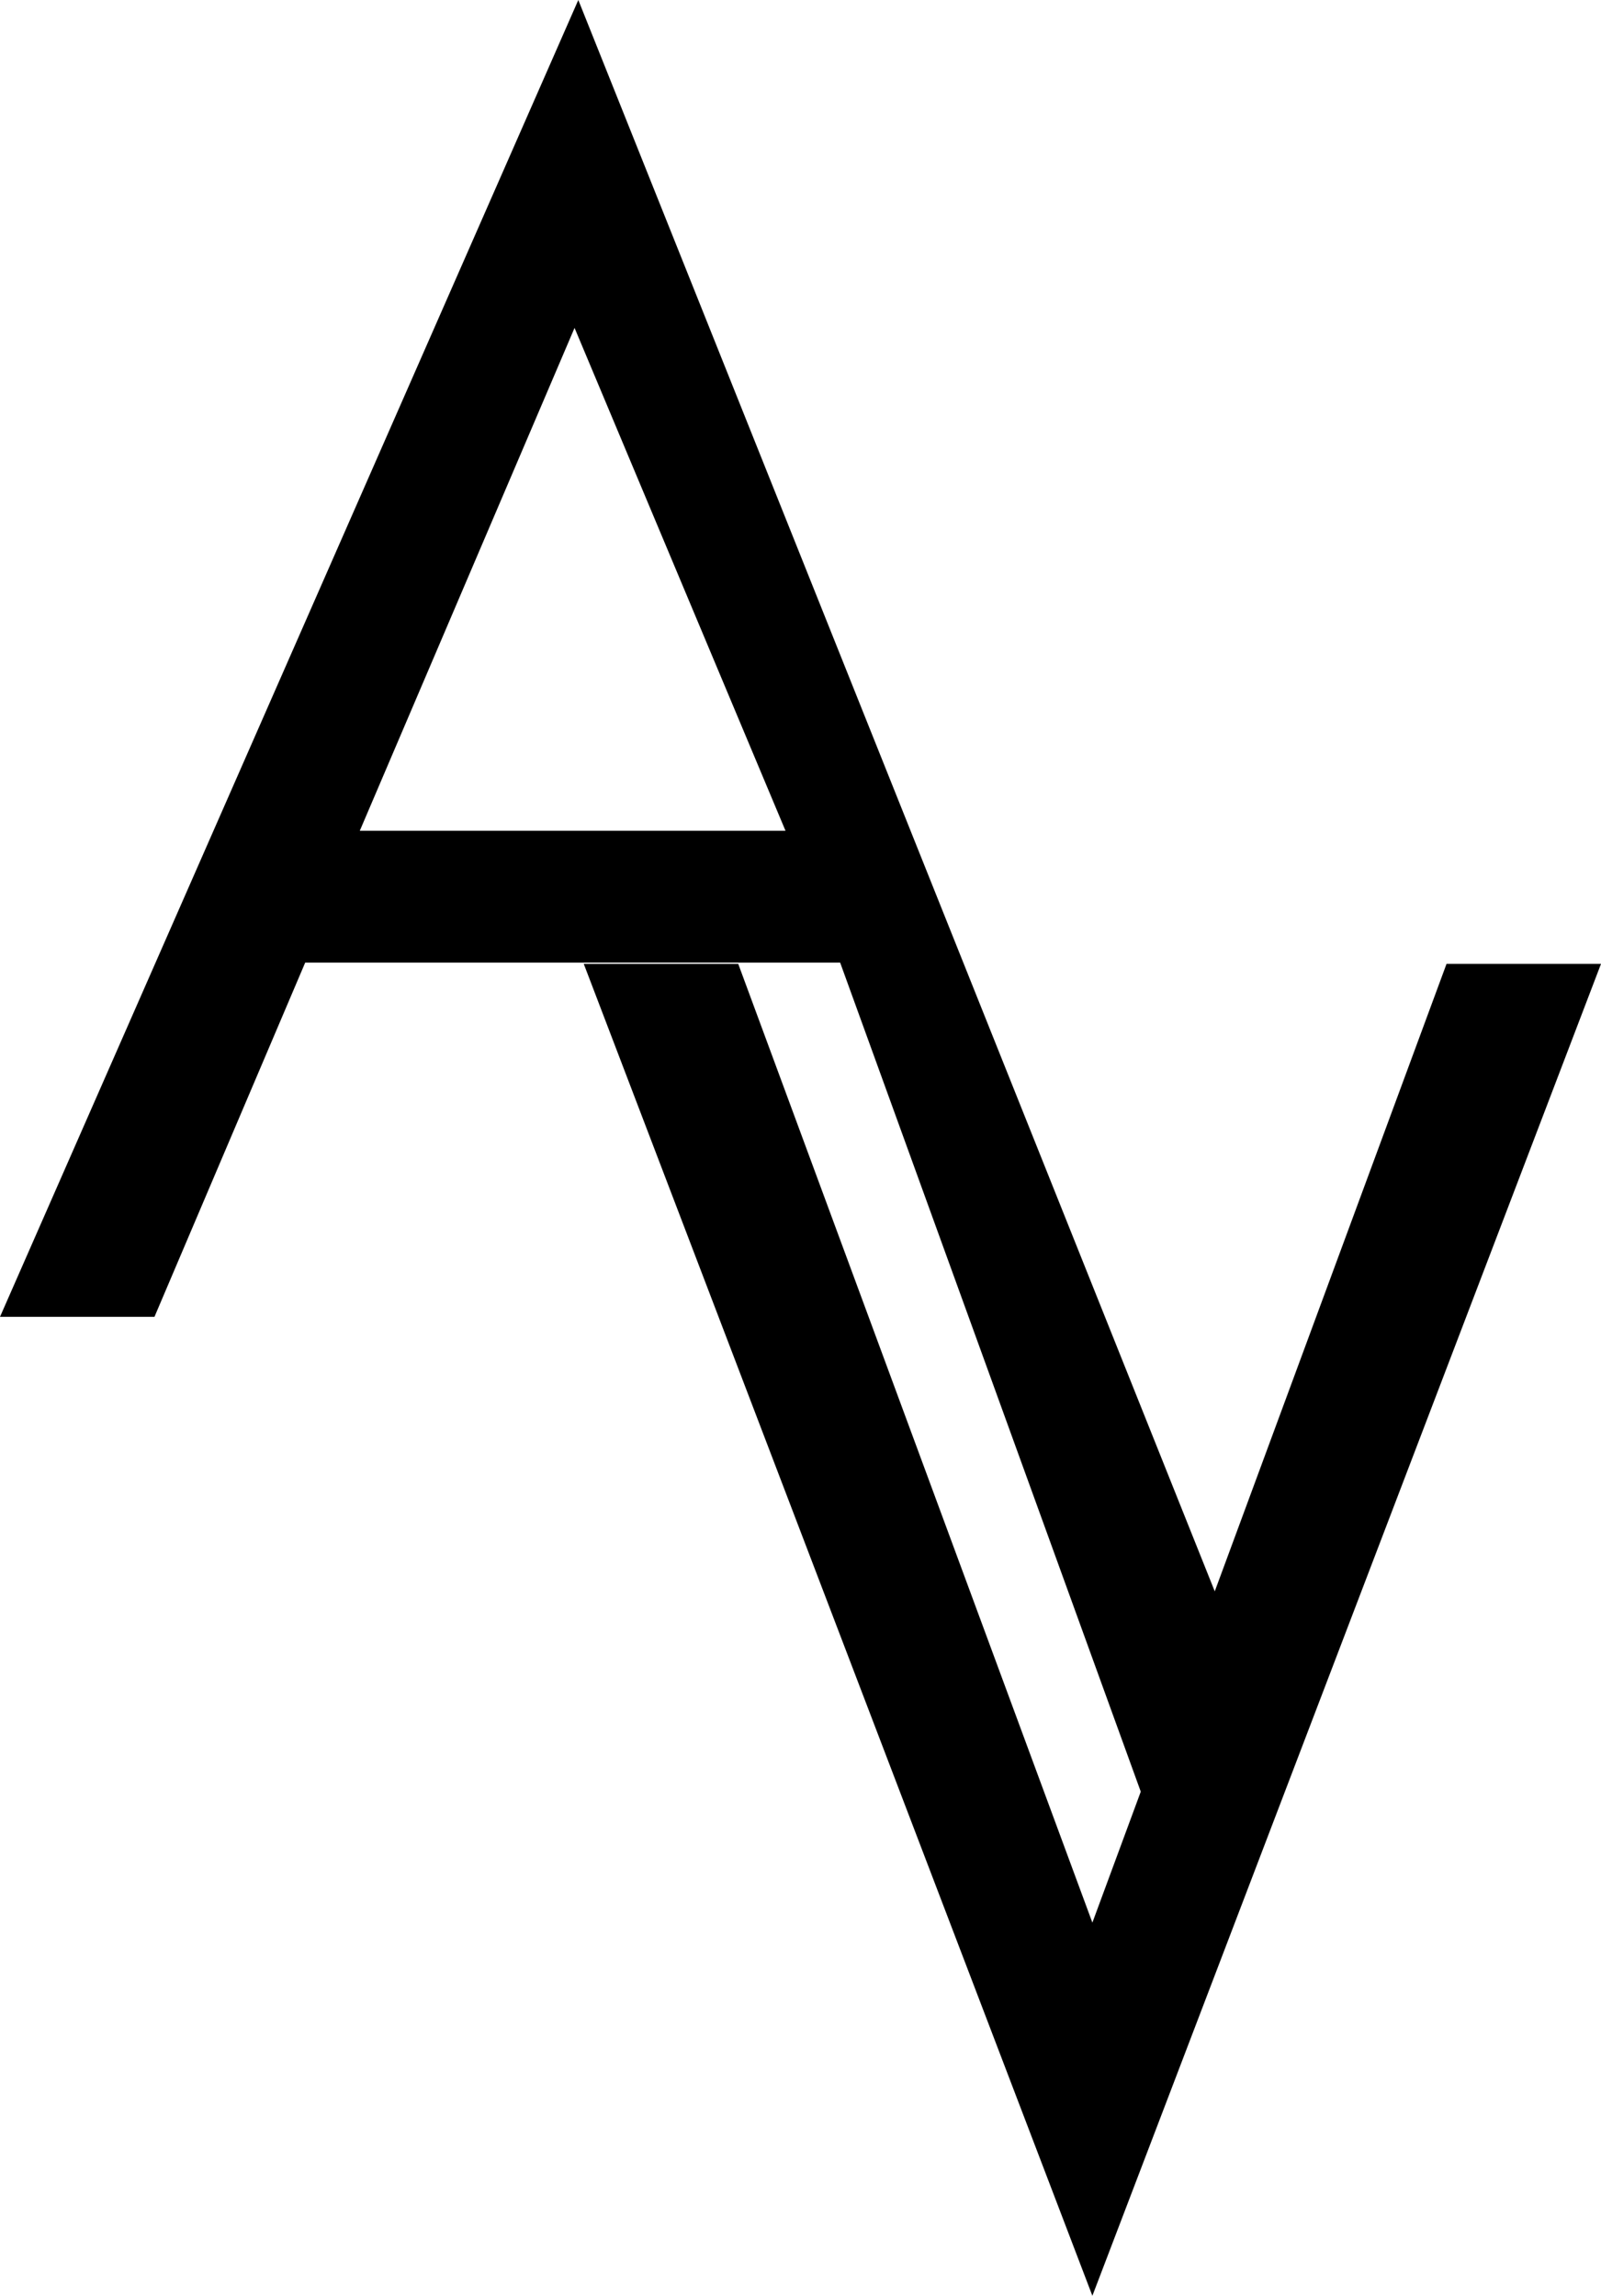
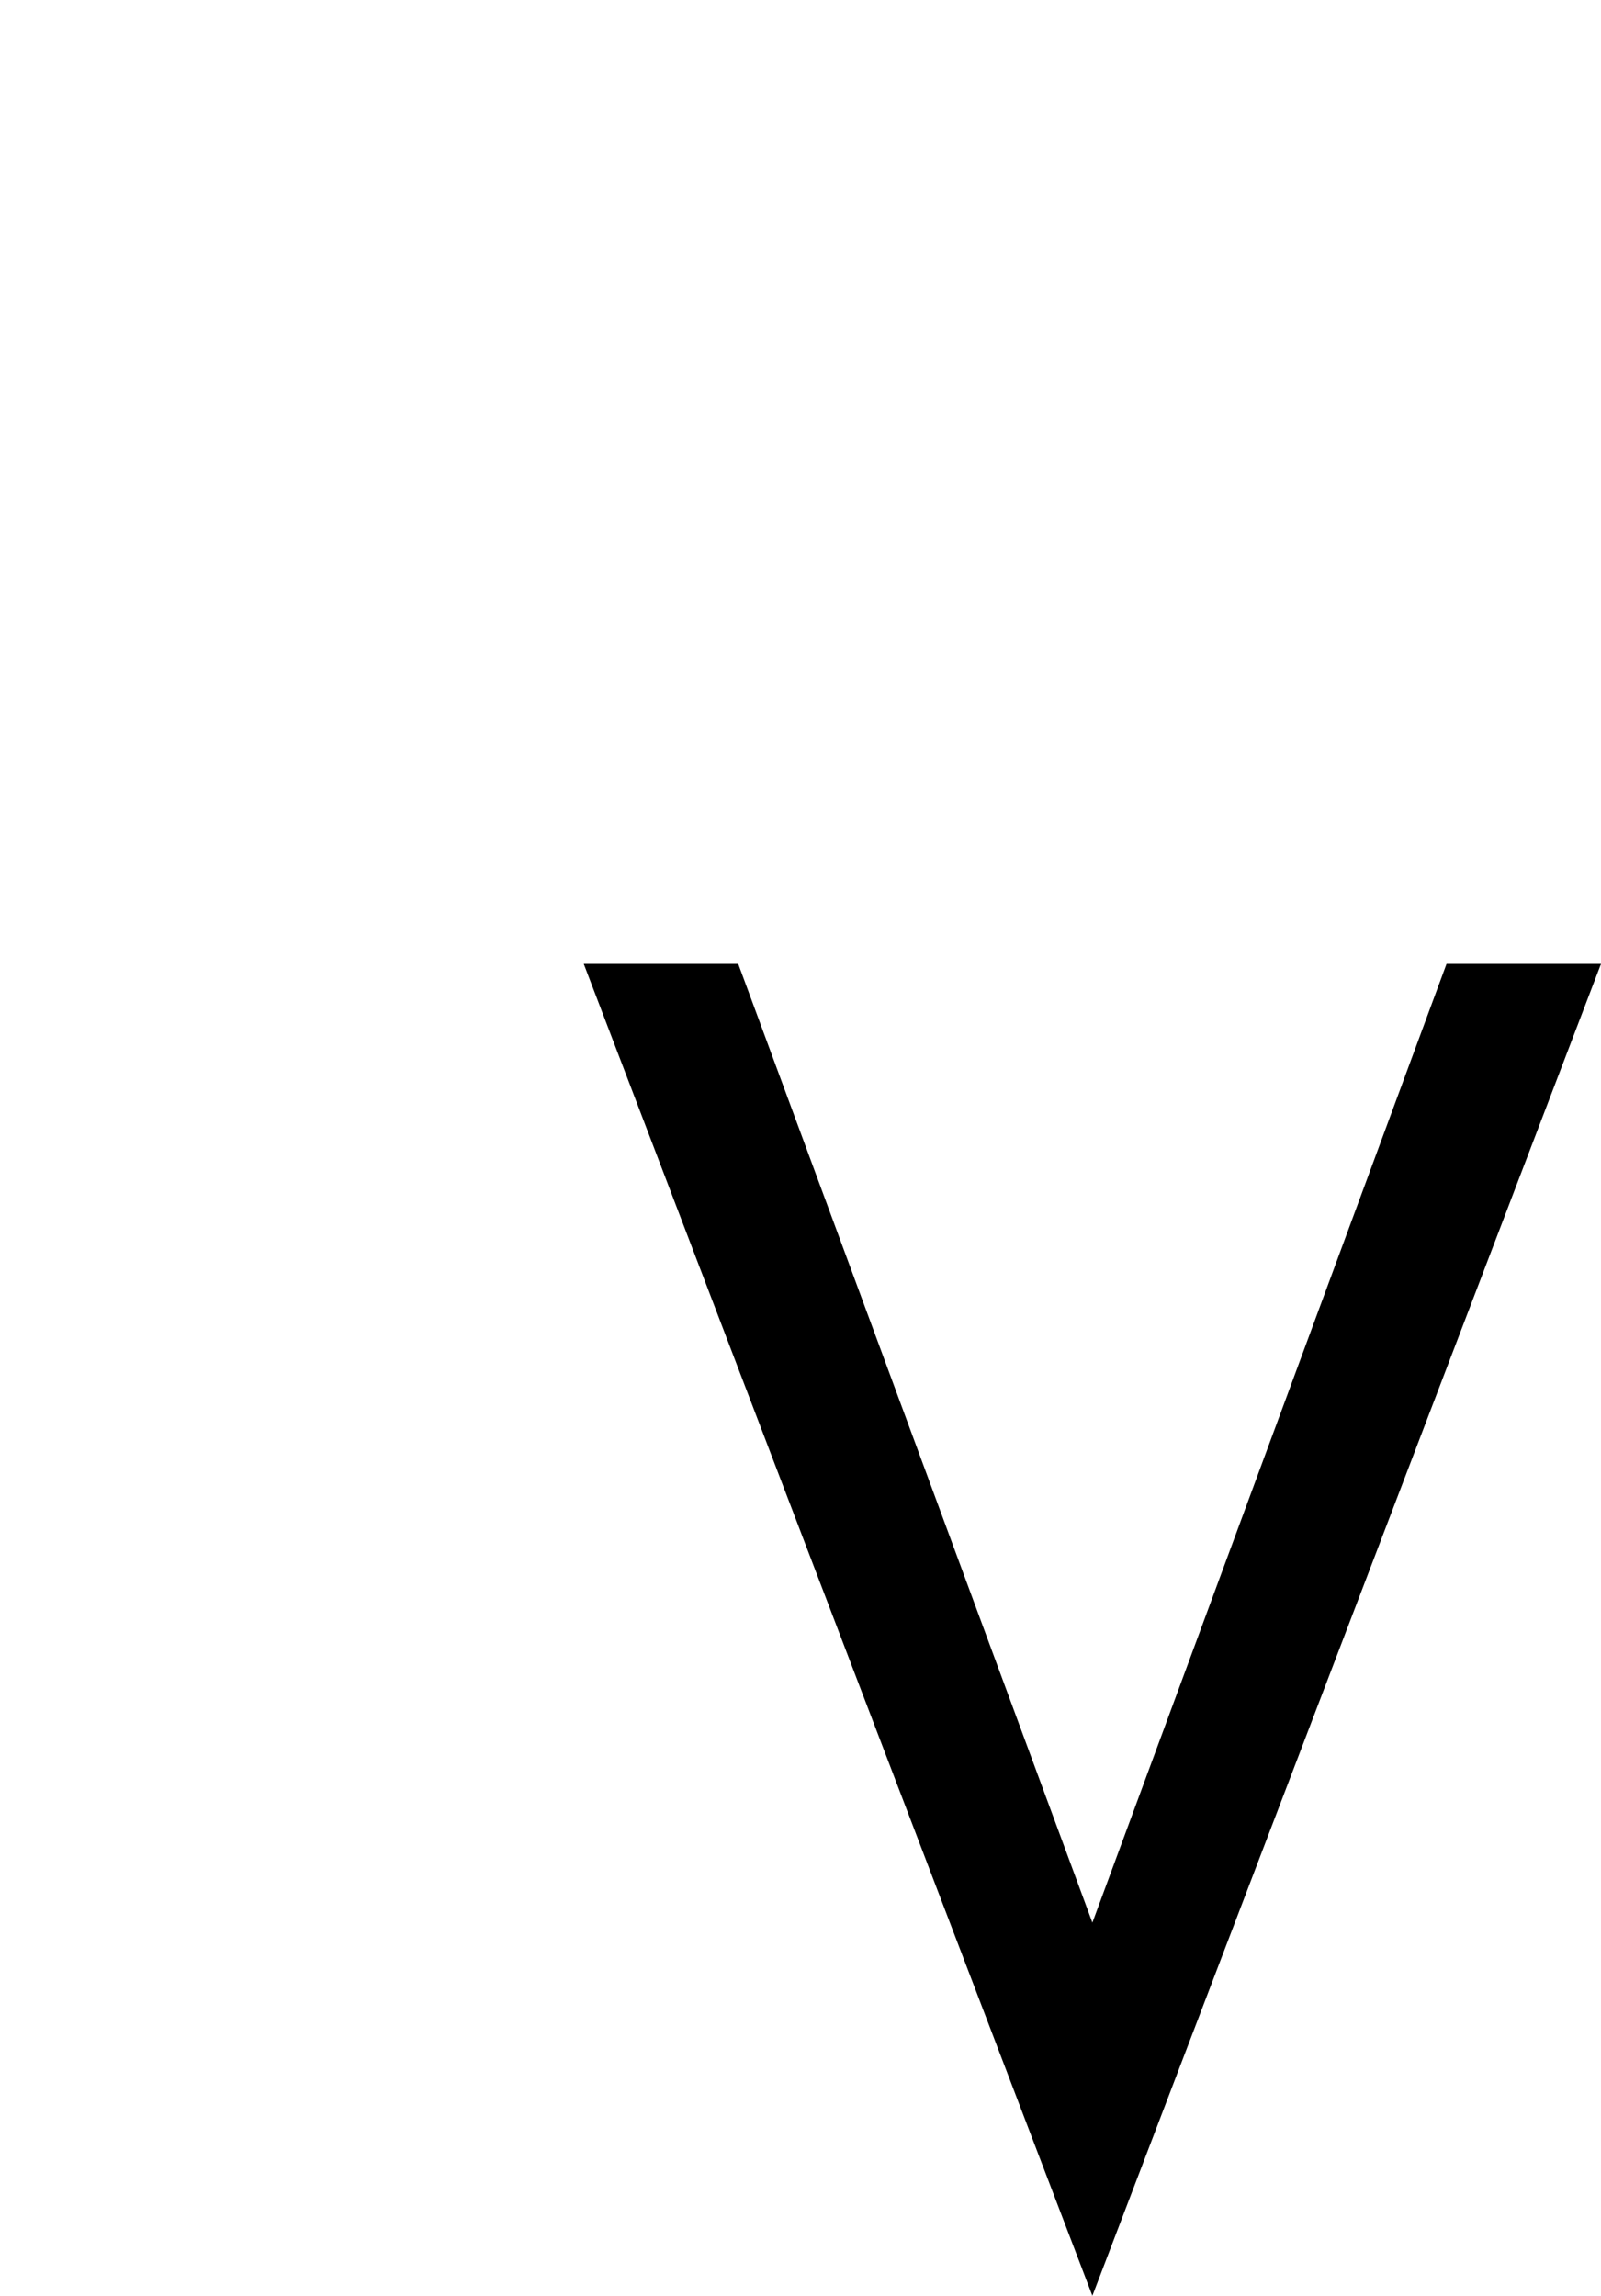
<svg xmlns="http://www.w3.org/2000/svg" id="Layer_1" data-name="Layer 1" viewBox="0 0 340.68 488.49">
  <title>logo</title>
-   <path d="M178.78,204.83H64.94L32.87,280.19H0L123.06,0,258.81,339.4l-16,42Zm-11.63-28.06-44.89-107-45.7,107Z" />
  <path d="M157.09,205.09l75.36,204,75.36-204h32.87L232.45,488.49,124.22,205.09Z" />
</svg>